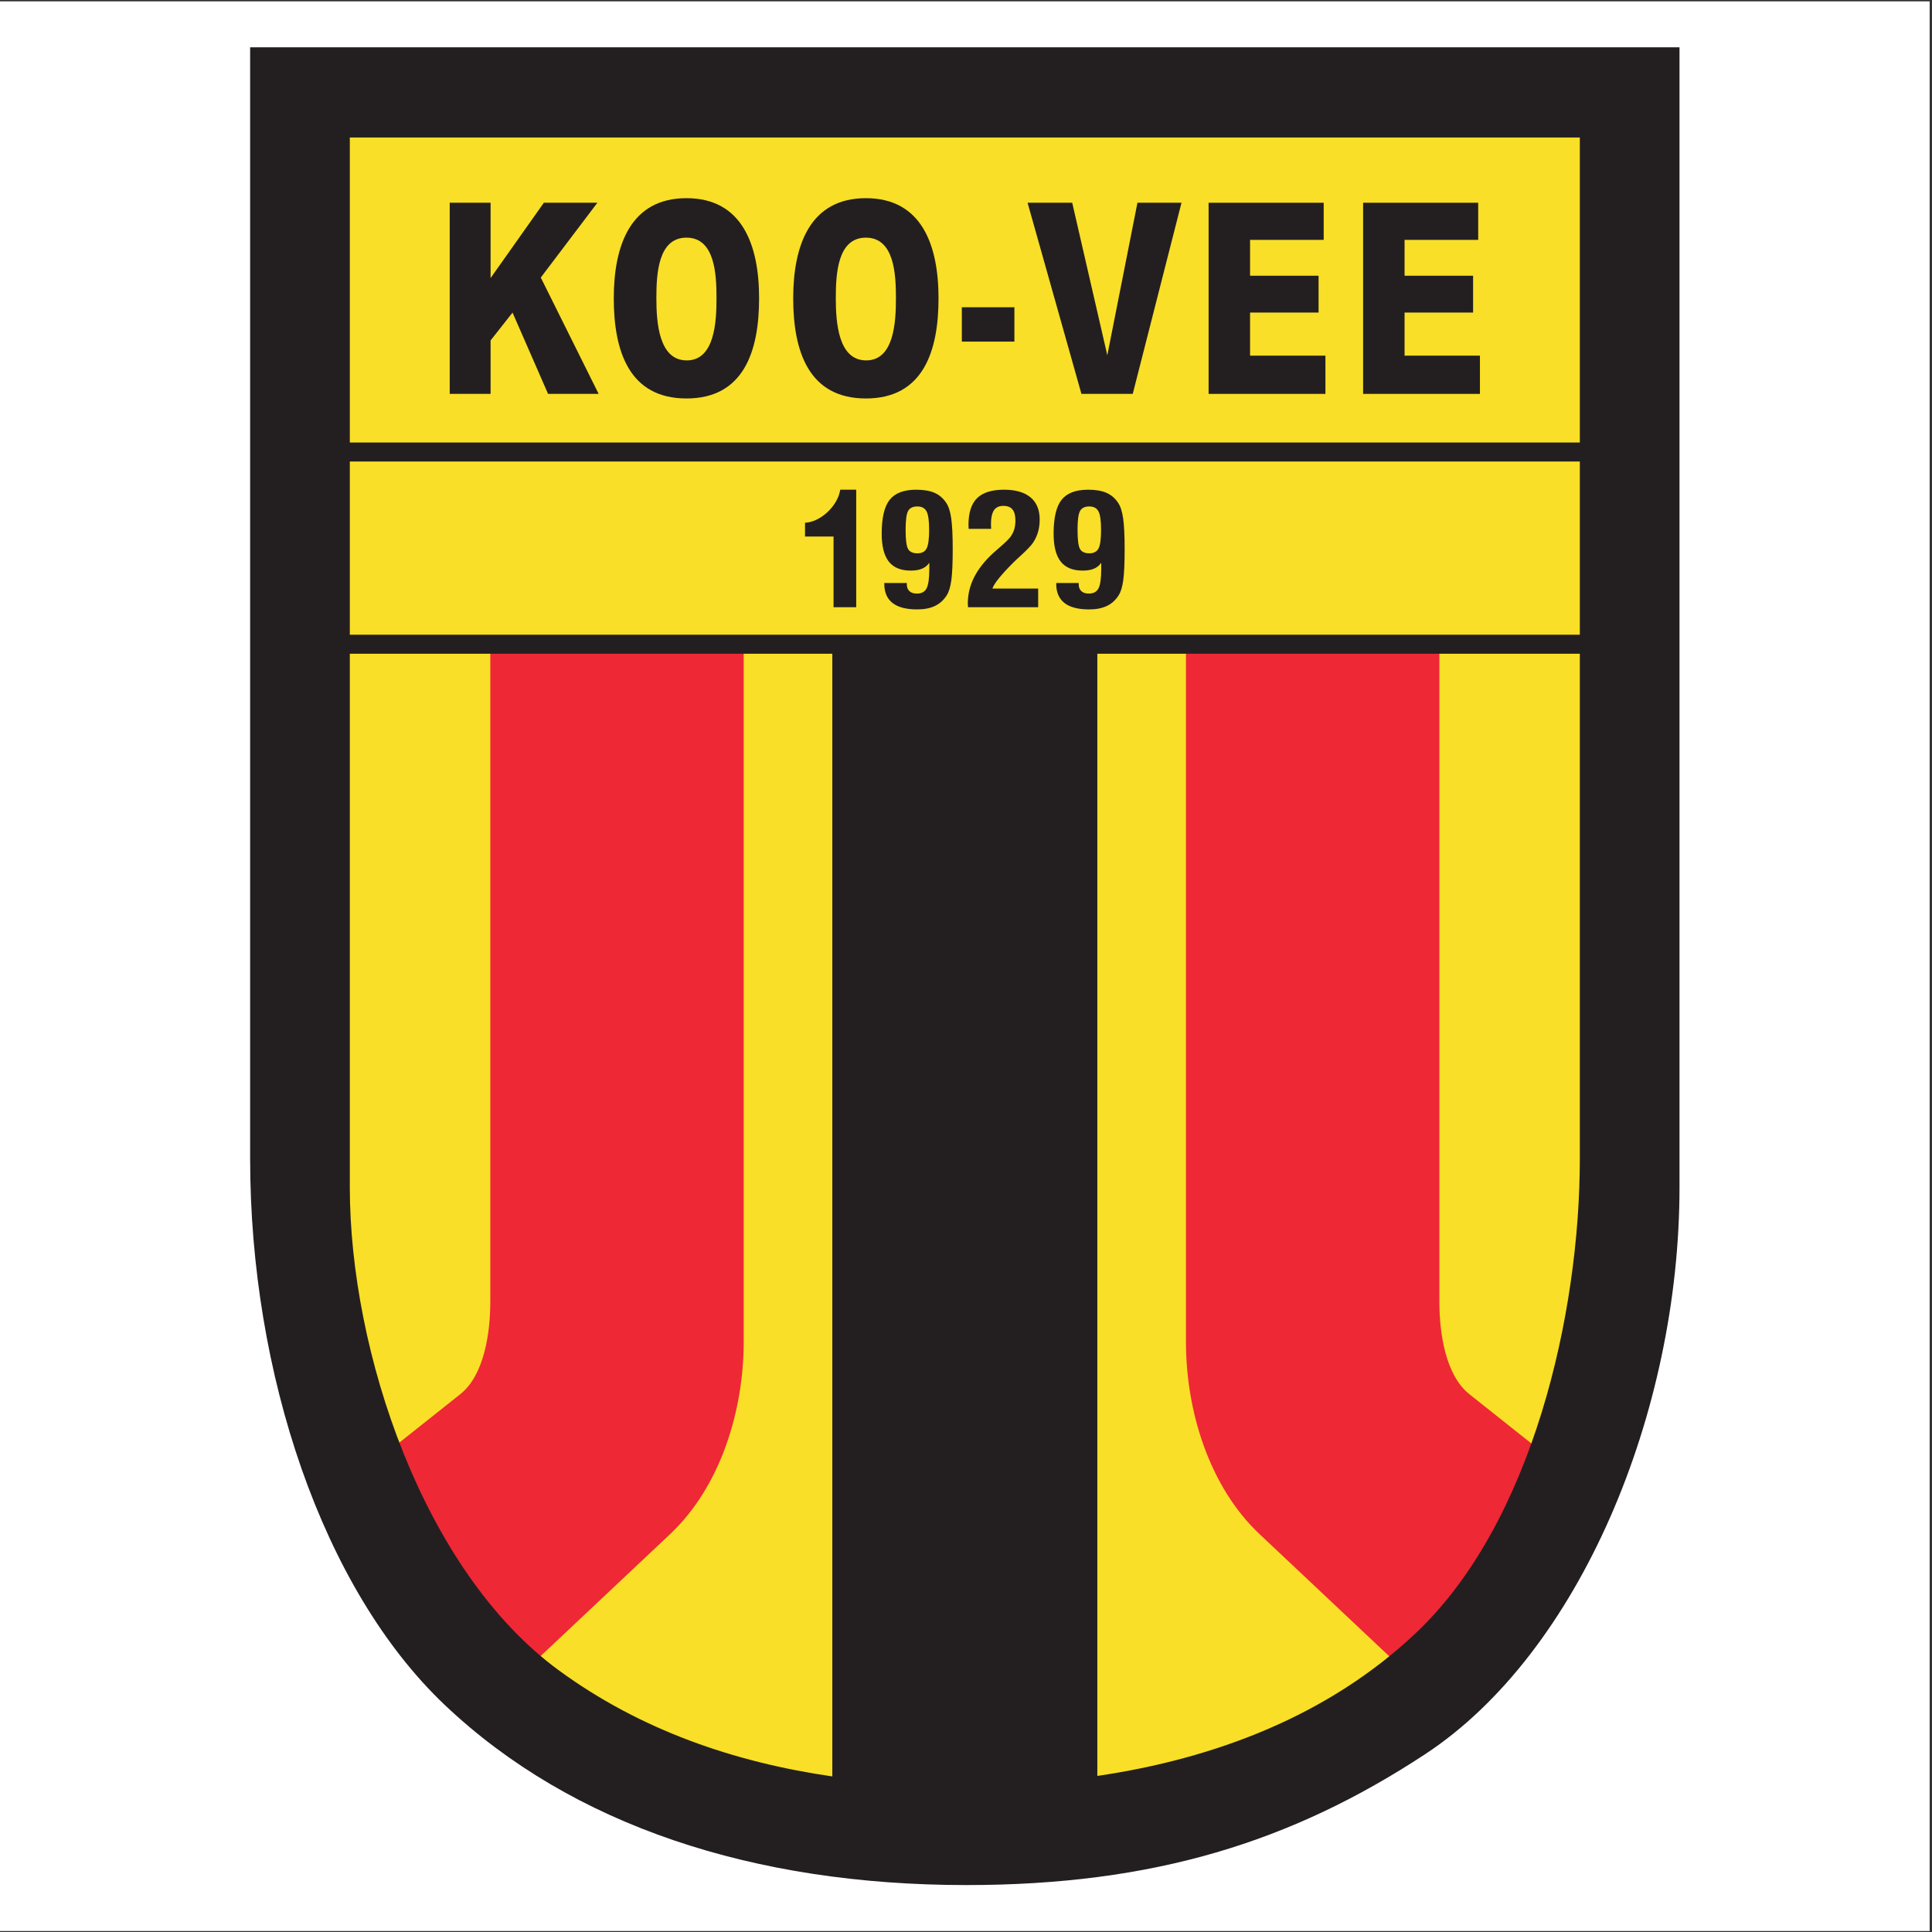
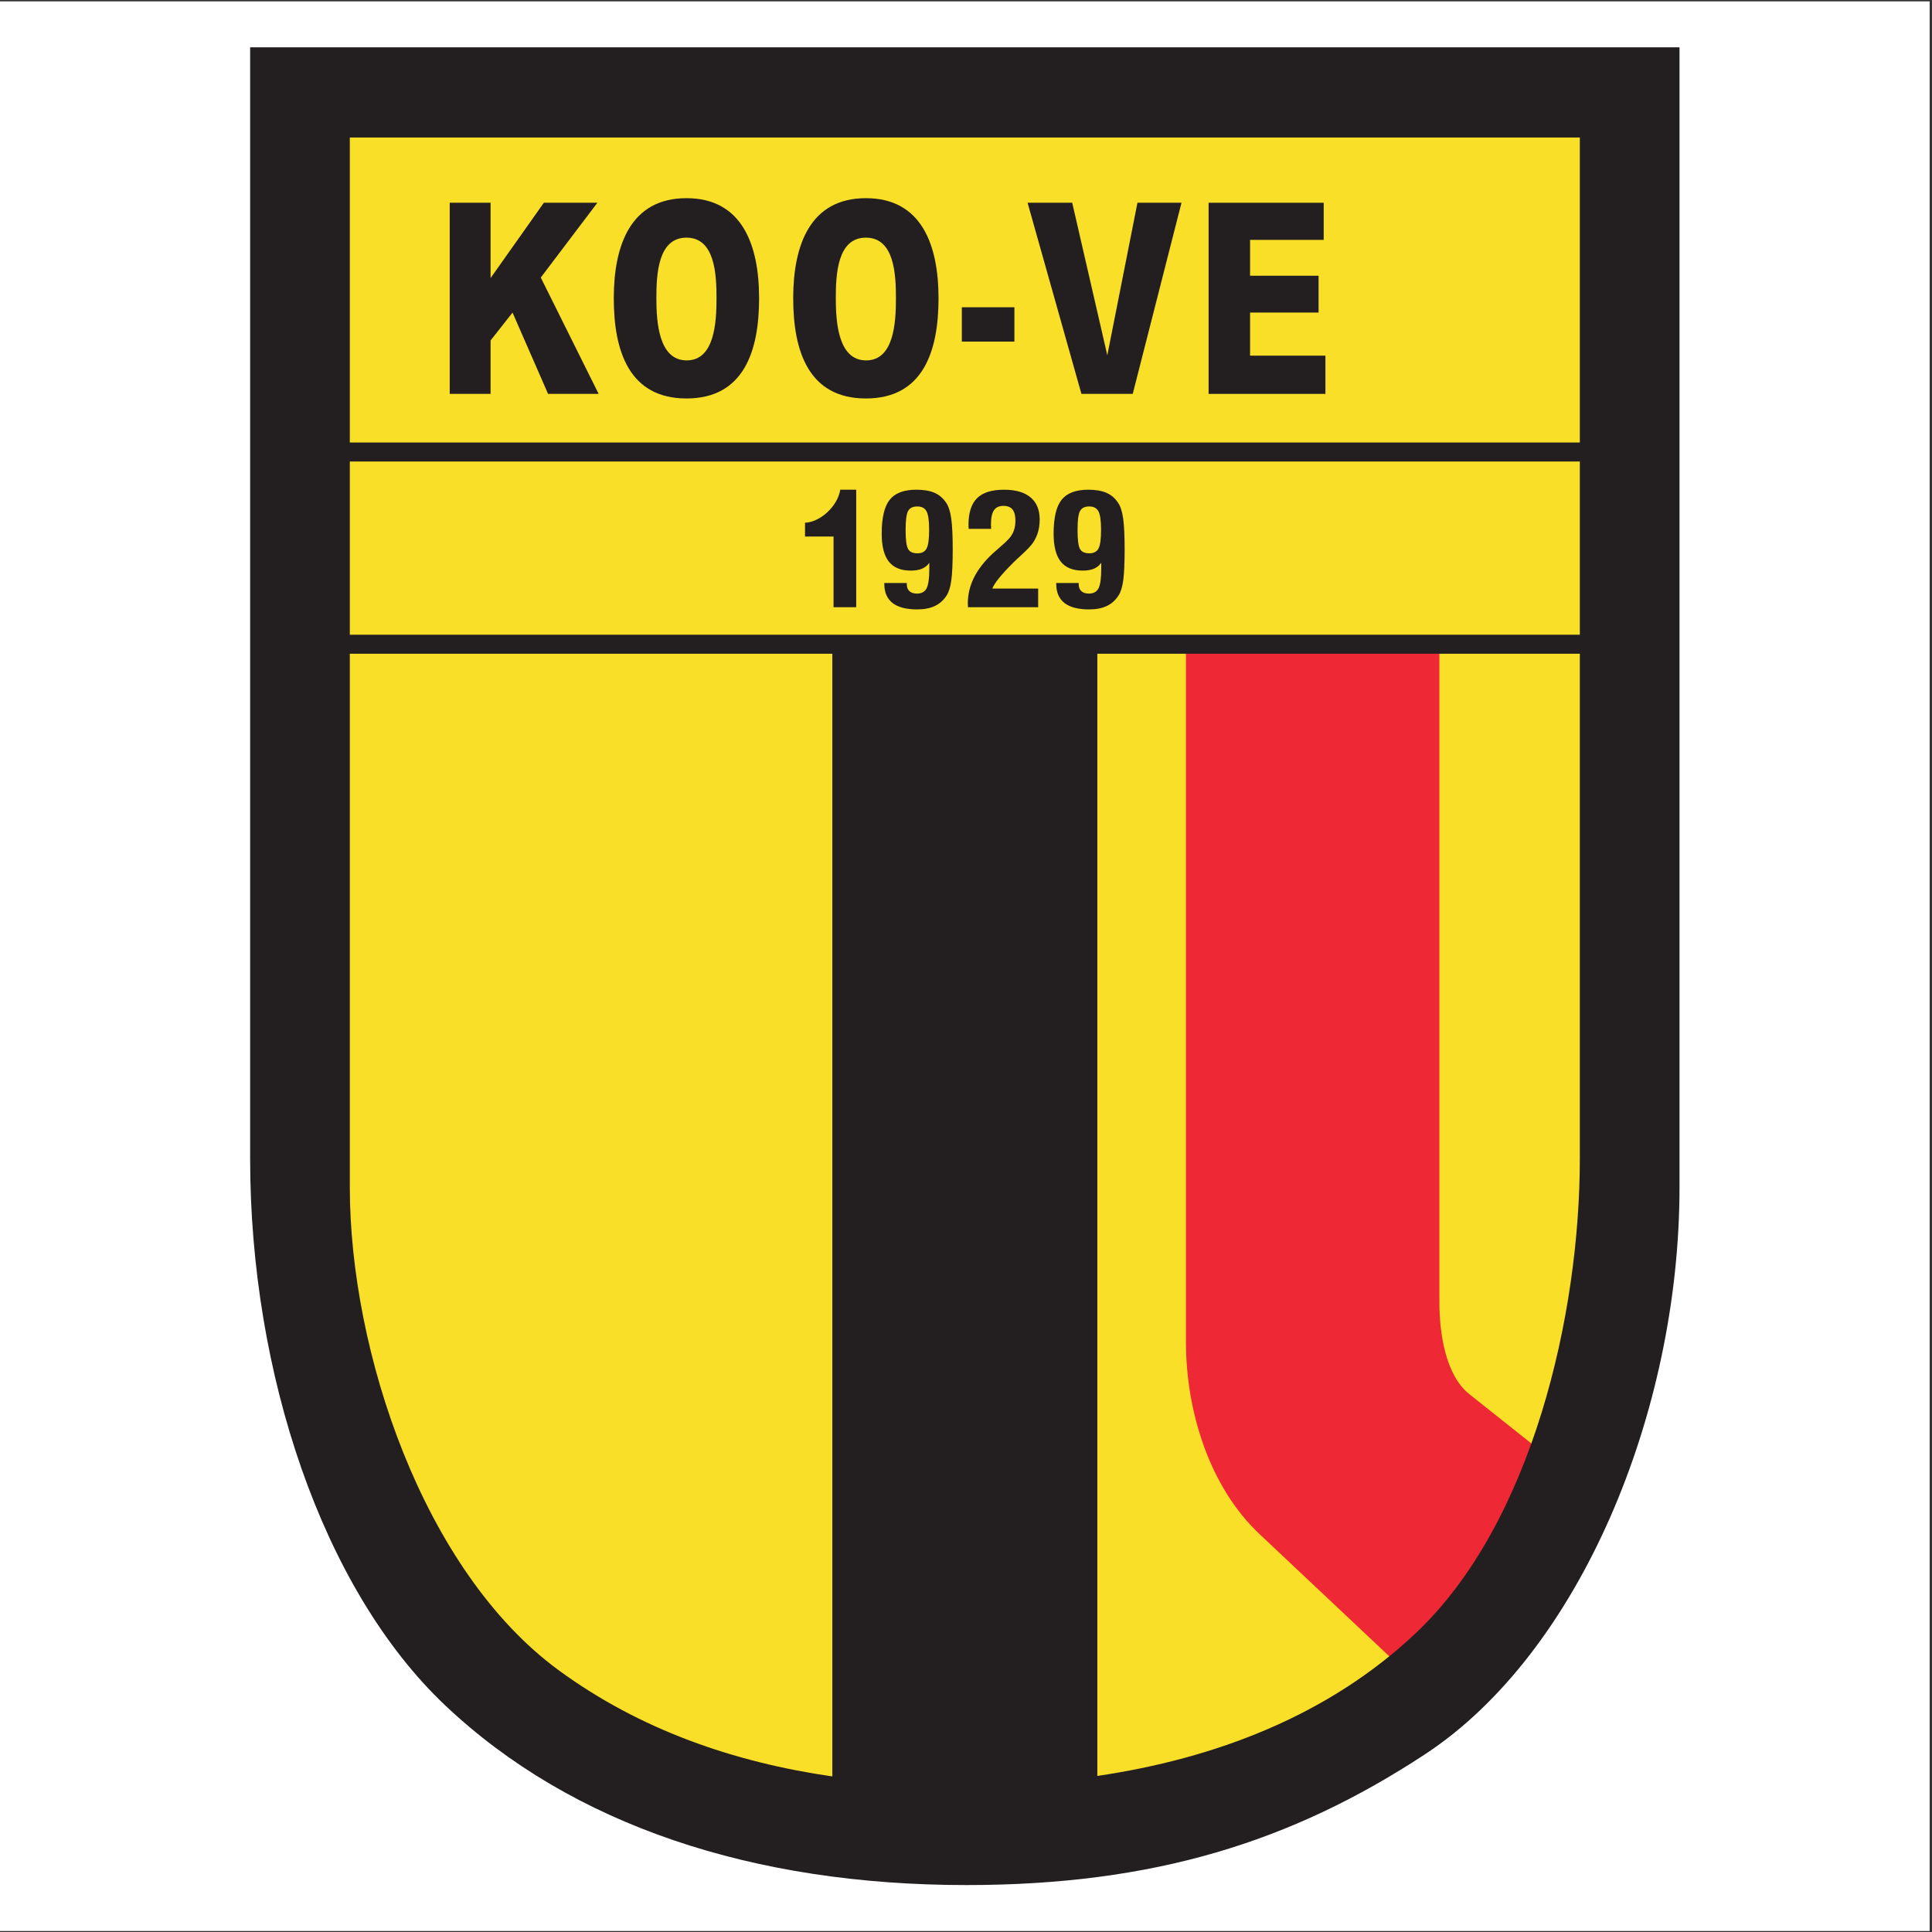
<svg xmlns="http://www.w3.org/2000/svg" width="596pt" height="596pt" viewBox="0 0 596 596" version="1.1">
  <rect x="0" y="0" width="596" height="596" fill="#333333" stroke="none" />
  <g id="surface1">
    <path style=" stroke:none;fill-rule:evenodd;fill:rgb(100%,100%,100%);fill-opacity:1;" d="M 0 0.418 L 595.277 0.418 L 595.277 595.691 L 0 595.691 L 0 0.418 " />
    <path style=" stroke:none;fill-rule:evenodd;fill:rgb(97.6%,87.5%,15.3%);fill-opacity:1;" d="M 102.789 37.289 L 492.484 37.289 L 492.484 357.473 C 492.484 406.879 477.367 472.441 440.344 507.457 C 402.074 543.656 348.434 555.895 297.16 555.895 C 251.766 555.895 206.523 546.629 169.316 519.383 C 126.027 487.688 102.789 418.297 102.789 366.258 L 102.789 37.289 " />
    <path style=" stroke:none;fill-rule:evenodd;fill:rgb(93.3%,15.7%,20.799%);fill-opacity:1;" d="M 365.855 199.172 L 444.027 199.172 L 444.027 401.512 C 444.027 411.031 445.828 424.164 453.285 430.09 L 487.215 457.055 L 440.523 522.199 L 388.551 473.25 C 373.043 458.645 365.855 435.262 365.855 413.957 L 365.855 199.172 " />
-     <path style=" stroke:none;fill-rule:evenodd;fill:rgb(93.3%,15.7%,20.799%);fill-opacity:1;" d="M 229.422 199.172 L 151.254 199.172 L 151.254 401.512 C 151.254 411.031 149.449 424.164 141.992 430.09 L 108.062 457.055 L 154.754 522.199 L 206.73 473.25 C 222.234 458.645 229.422 435.262 229.422 413.957 L 229.422 199.172 " />
    <path style=" stroke:none;fill-rule:evenodd;fill:rgb(13.699%,12.199%,12.5%);fill-opacity:1;" d="M 518.109 14.59 L 77.164 14.59 L 77.164 357.473 C 77.164 423.438 99.363 490.172 137.324 526.078 C 176.488 563.121 232.441 581.52 298.113 581.52 C 355.703 581.52 398.34 568.301 439.637 541.152 C 487.246 509.855 518.109 435.812 518.109 366.258 Z M 338.516 201.664 L 338.516 547.855 C 374.77 542.52 409.793 529.297 436.82 503.734 C 472.789 469.719 487.359 405.27 487.359 357.473 L 487.359 201.664 Z M 256.762 548.008 L 256.762 201.664 L 107.914 201.664 L 107.914 366.258 C 107.914 416.766 130.52 484.621 172.344 515.246 C 197.539 533.699 226.559 543.645 256.762 548.008 Z M 107.914 195.809 L 487.359 195.809 L 487.359 142.371 L 107.914 142.371 Z M 107.914 136.512 L 487.359 136.512 L 487.359 42.414 L 107.914 42.414 L 107.914 136.512 " />
    <path style=" stroke:none;fill-rule:nonzero;fill:rgb(13.699%,12.199%,12.5%);fill-opacity:1;" d="M 138.734 121.512 L 138.734 62.547 L 151.34 62.547 L 151.34 85.781 L 167.77 62.547 L 184.285 62.547 L 166.824 85.621 L 184.676 121.512 L 169.074 121.512 L 158.113 96.43 L 151.34 105.02 L 151.34 121.512 L 138.734 121.512 " />
    <path style=" stroke:none;fill-rule:nonzero;fill:rgb(13.699%,12.199%,12.5%);fill-opacity:1;" d="M 202.484 92.027 C 202.484 99.438 203.23 111.18 211.844 111.18 C 220.453 111.18 221.035 99.379 221.035 92.027 C 221.035 84.68 220.574 73.312 211.766 73.312 C 202.961 73.312 202.484 84.621 202.484 92.027 Z M 189.344 92.027 C 189.344 75.672 194.52 61.137 211.766 61.137 C 229.016 61.137 234.176 75.676 234.176 92.027 C 234.176 108.383 229.406 122.922 211.766 122.922 C 194.129 122.922 189.344 108.387 189.344 92.027 " />
    <path style=" stroke:none;fill-rule:nonzero;fill:rgb(13.699%,12.199%,12.5%);fill-opacity:1;" d="M 257.836 92.027 C 257.836 99.438 258.582 111.18 267.195 111.18 C 275.809 111.18 276.387 99.379 276.387 92.027 C 276.387 84.68 275.926 73.312 267.117 73.312 C 258.312 73.312 257.836 84.621 257.836 92.027 Z M 244.695 92.027 C 244.695 75.672 249.871 61.137 267.117 61.137 C 284.367 61.137 289.527 75.676 289.527 92.027 C 289.527 108.383 284.758 122.922 267.117 122.922 C 249.48 122.922 244.695 108.387 244.695 92.027 " />
    <path style=" stroke:none;fill-rule:nonzero;fill:rgb(13.699%,12.199%,12.5%);fill-opacity:1;" d="M 296.715 105.383 L 296.715 94.785 L 312.93 94.785 L 312.93 105.383 L 296.715 105.383 " />
    <path style=" stroke:none;fill-rule:nonzero;fill:rgb(13.699%,12.199%,12.5%);fill-opacity:1;" d="M 333.609 121.512 L 316.996 62.547 L 330.766 62.547 L 341.594 109.605 L 350.891 62.547 L 364.477 62.547 L 349.438 121.512 L 333.609 121.512 " />
    <path style=" stroke:none;fill-rule:nonzero;fill:rgb(13.699%,12.199%,12.5%);fill-opacity:1;" d="M 372.84 121.512 L 372.84 62.547 L 408.344 62.547 L 408.344 74 L 385.629 74 L 385.629 85.062 L 406.766 85.062 L 406.766 96.422 L 385.629 96.422 L 385.629 109.715 L 408.879 109.715 L 408.879 121.512 L 372.84 121.512 " />
-     <path style=" stroke:none;fill-rule:nonzero;fill:rgb(13.699%,12.199%,12.5%);fill-opacity:1;" d="M 420.504 121.512 L 420.504 62.547 L 456.008 62.547 L 456.008 74 L 433.293 74 L 433.293 85.062 L 454.43 85.062 L 454.43 96.422 L 433.293 96.422 L 433.293 109.715 L 456.543 109.715 L 456.543 121.512 L 420.504 121.512 " />
    <path style=" stroke:none;fill-rule:nonzero;fill:rgb(13.699%,12.199%,12.5%);fill-opacity:1;" d="M 257.141 187.32 L 257.141 165.508 L 248.34 165.508 L 248.34 161.254 C 252.93 161.117 258.402 156.242 259.211 151.07 L 264.133 151.07 L 264.133 187.32 L 257.141 187.32 " />
    <path style=" stroke:none;fill-rule:nonzero;fill:rgb(13.699%,12.199%,12.5%);fill-opacity:1;" d="M 286.684 173.613 C 286.109 174.445 285.355 175.051 284.43 175.441 C 283.492 175.836 282.336 176.023 280.953 176.023 C 277.895 176.023 275.641 175.098 274.184 173.238 C 272.727 171.387 271.992 168.527 271.992 164.656 C 271.992 159.75 272.812 156.254 274.449 154.188 C 276.094 152.109 278.832 151.07 282.66 151.07 C 284.961 151.07 286.832 151.391 288.281 152.023 C 289.73 152.652 290.934 153.676 291.879 155.094 C 292.605 156.141 293.125 157.73 293.438 159.875 C 293.746 162.023 293.902 165.184 293.902 169.359 C 293.902 173.645 293.762 176.848 293.48 178.961 C 293.188 181.07 292.711 182.641 292.039 183.672 C 291.094 185.156 289.871 186.242 288.387 186.945 C 286.902 187.648 285.082 187.996 282.926 187.996 C 279.559 187.996 277.031 187.336 275.332 186.012 C 273.645 184.684 272.797 182.715 272.797 180.09 L 272.797 179.855 L 279.734 179.855 L 279.734 180.23 C 279.734 181.148 280.008 181.859 280.547 182.363 C 281.098 182.867 281.863 183.113 282.871 183.113 C 284.285 183.113 285.277 182.578 285.844 181.5 C 286.398 180.422 286.684 178.422 286.684 175.488 Z M 286.629 163.461 C 286.629 160.645 286.363 158.734 285.824 157.738 C 285.297 156.738 284.34 156.234 282.98 156.234 C 281.609 156.234 280.672 156.699 280.148 157.617 C 279.629 158.535 279.371 160.484 279.371 163.461 C 279.371 166.52 279.629 168.488 280.141 169.367 C 280.645 170.254 281.609 170.691 283.023 170.691 C 284.375 170.691 285.312 170.195 285.844 169.207 C 286.363 168.219 286.629 166.301 286.629 163.461 " />
    <path style=" stroke:none;fill-rule:nonzero;fill:rgb(13.699%,12.199%,12.5%);fill-opacity:1;" d="M 298.613 187.32 C 298.613 187.191 298.605 187 298.59 186.746 C 298.57 186.488 298.562 186.297 298.562 186.172 C 298.562 183.398 299.188 180.742 300.453 178.195 C 301.711 175.656 303.629 173.191 306.199 170.789 C 306.66 170.367 307.355 169.758 308.27 168.961 C 310 167.484 311.148 166.367 311.715 165.613 C 312.234 164.914 312.617 164.156 312.871 163.34 C 313.121 162.52 313.242 161.586 313.242 160.547 C 313.242 159.016 312.941 157.891 312.336 157.156 C 311.734 156.422 310.797 156.055 309.539 156.055 C 308.203 156.055 307.234 156.508 306.621 157.41 C 306.016 158.312 305.703 159.758 305.703 161.738 C 305.703 162.109 305.715 162.398 305.73 162.605 C 305.746 162.805 305.758 162.98 305.758 163.141 L 298.82 163.141 C 298.82 162.98 298.809 162.773 298.793 162.512 C 298.773 162.246 298.766 162.055 298.766 161.953 C 298.766 158.176 299.648 155.422 301.41 153.684 C 303.168 151.941 305.949 151.07 309.754 151.07 C 313.305 151.07 316.027 151.863 317.91 153.434 C 319.793 155.008 320.73 157.281 320.73 160.258 C 320.73 161.648 320.562 162.926 320.227 164.098 C 319.891 165.266 319.371 166.383 318.664 167.441 C 318.105 168.281 316.867 169.582 314.949 171.348 C 313.949 172.25 313.184 172.969 312.652 173.496 L 312.625 173.52 C 308.824 177.324 306.66 180.008 306.145 181.562 L 320.262 181.562 L 320.262 187.32 L 298.613 187.32 " />
    <path style=" stroke:none;fill-rule:nonzero;fill:rgb(13.699%,12.199%,12.5%);fill-opacity:1;" d="M 339.719 173.613 C 339.145 174.445 338.391 175.051 337.465 175.441 C 336.527 175.836 335.367 176.023 333.988 176.023 C 330.934 176.023 328.68 175.098 327.219 173.238 C 325.762 171.387 325.027 168.527 325.027 164.656 C 325.027 159.75 325.848 156.254 327.484 154.188 C 329.129 152.109 331.867 151.07 335.695 151.07 C 337.996 151.07 339.867 151.391 341.316 152.023 C 342.766 152.652 343.969 153.676 344.914 155.094 C 345.641 156.141 346.16 157.73 346.473 159.875 C 346.781 162.023 346.941 165.184 346.941 169.359 C 346.941 173.645 346.797 176.848 346.516 178.961 C 346.227 181.07 345.746 182.641 345.074 183.672 C 344.129 185.156 342.91 186.242 341.426 186.945 C 339.938 187.648 338.117 187.996 335.961 187.996 C 332.594 187.996 330.066 187.336 328.367 186.012 C 326.68 184.684 325.832 182.715 325.832 180.09 L 325.832 179.855 L 332.77 179.855 L 332.77 180.23 C 332.77 181.148 333.047 181.859 333.586 182.363 C 334.133 182.867 334.898 183.113 335.906 183.113 C 337.32 183.113 338.312 182.578 338.879 181.5 C 339.434 180.422 339.719 178.422 339.719 175.488 Z M 339.664 163.461 C 339.664 160.645 339.398 158.734 338.859 157.738 C 338.332 156.738 337.375 156.234 336.016 156.234 C 334.645 156.234 333.707 156.699 333.188 157.617 C 332.664 158.535 332.41 160.484 332.41 163.461 C 332.41 166.52 332.664 168.488 333.176 169.367 C 333.68 170.254 334.645 170.691 336.059 170.691 C 337.41 170.691 338.348 170.195 338.879 169.207 C 339.398 168.219 339.664 166.301 339.664 163.461 " />
  </g>
</svg>